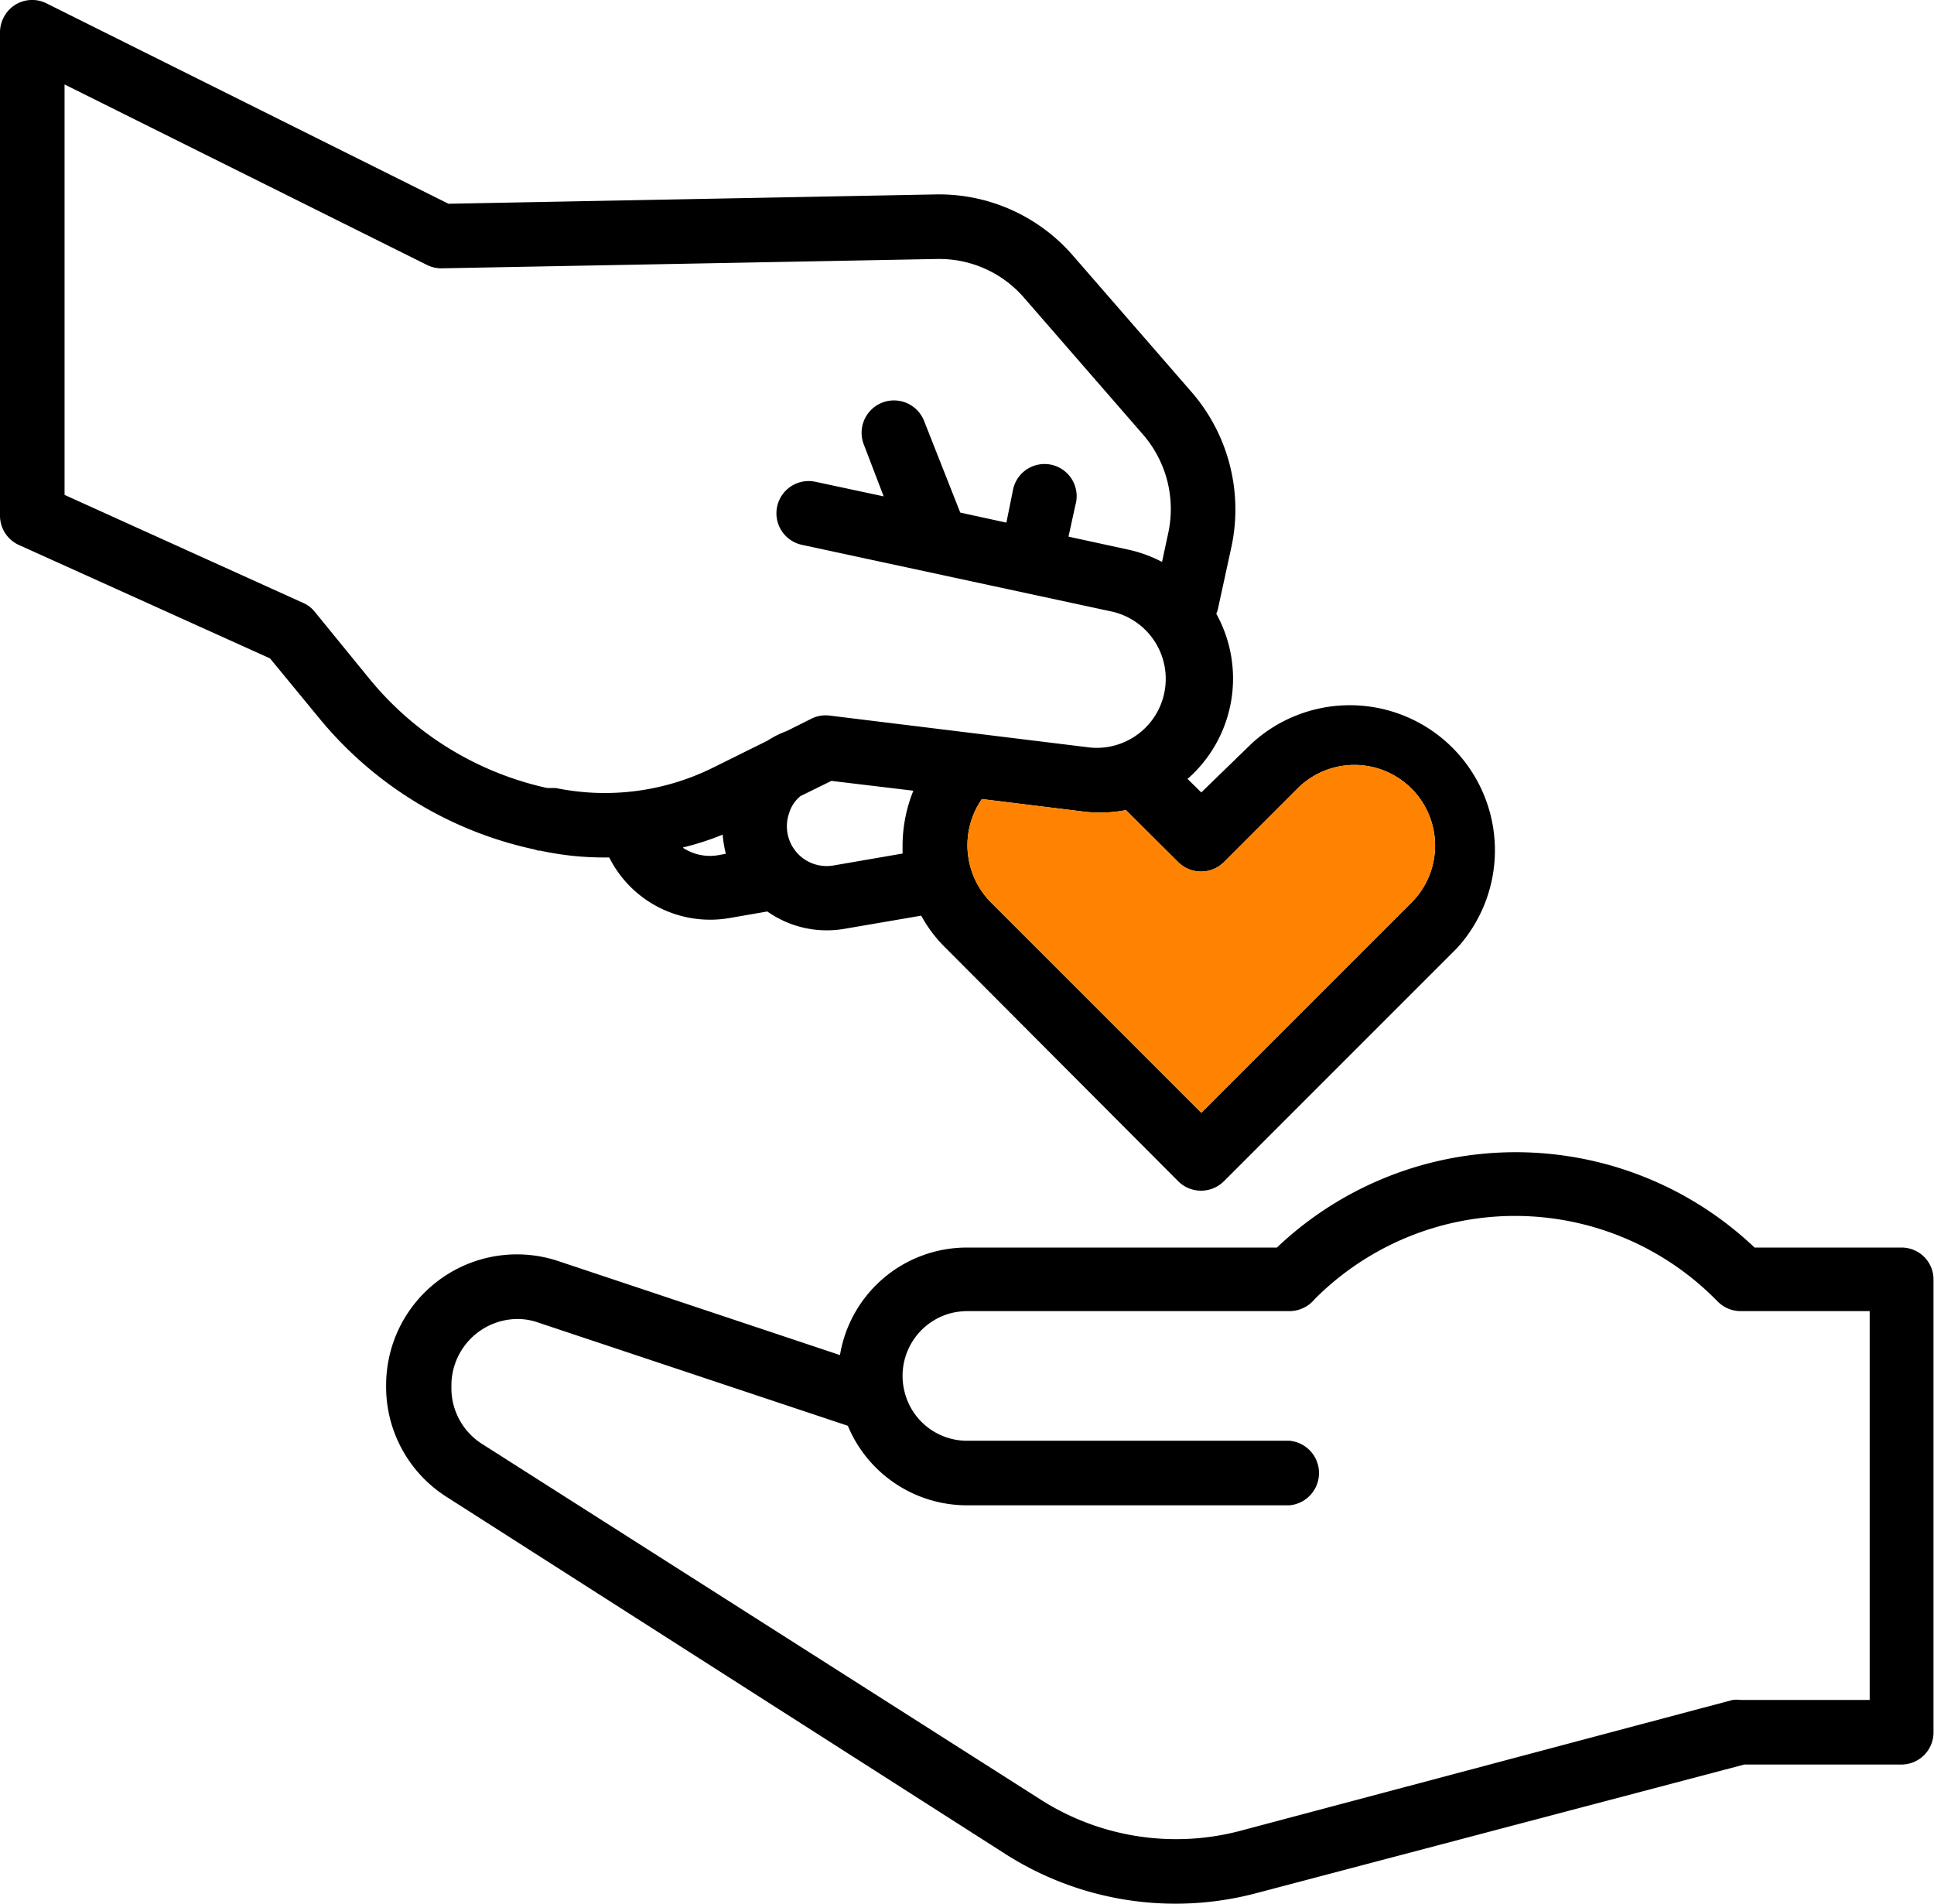
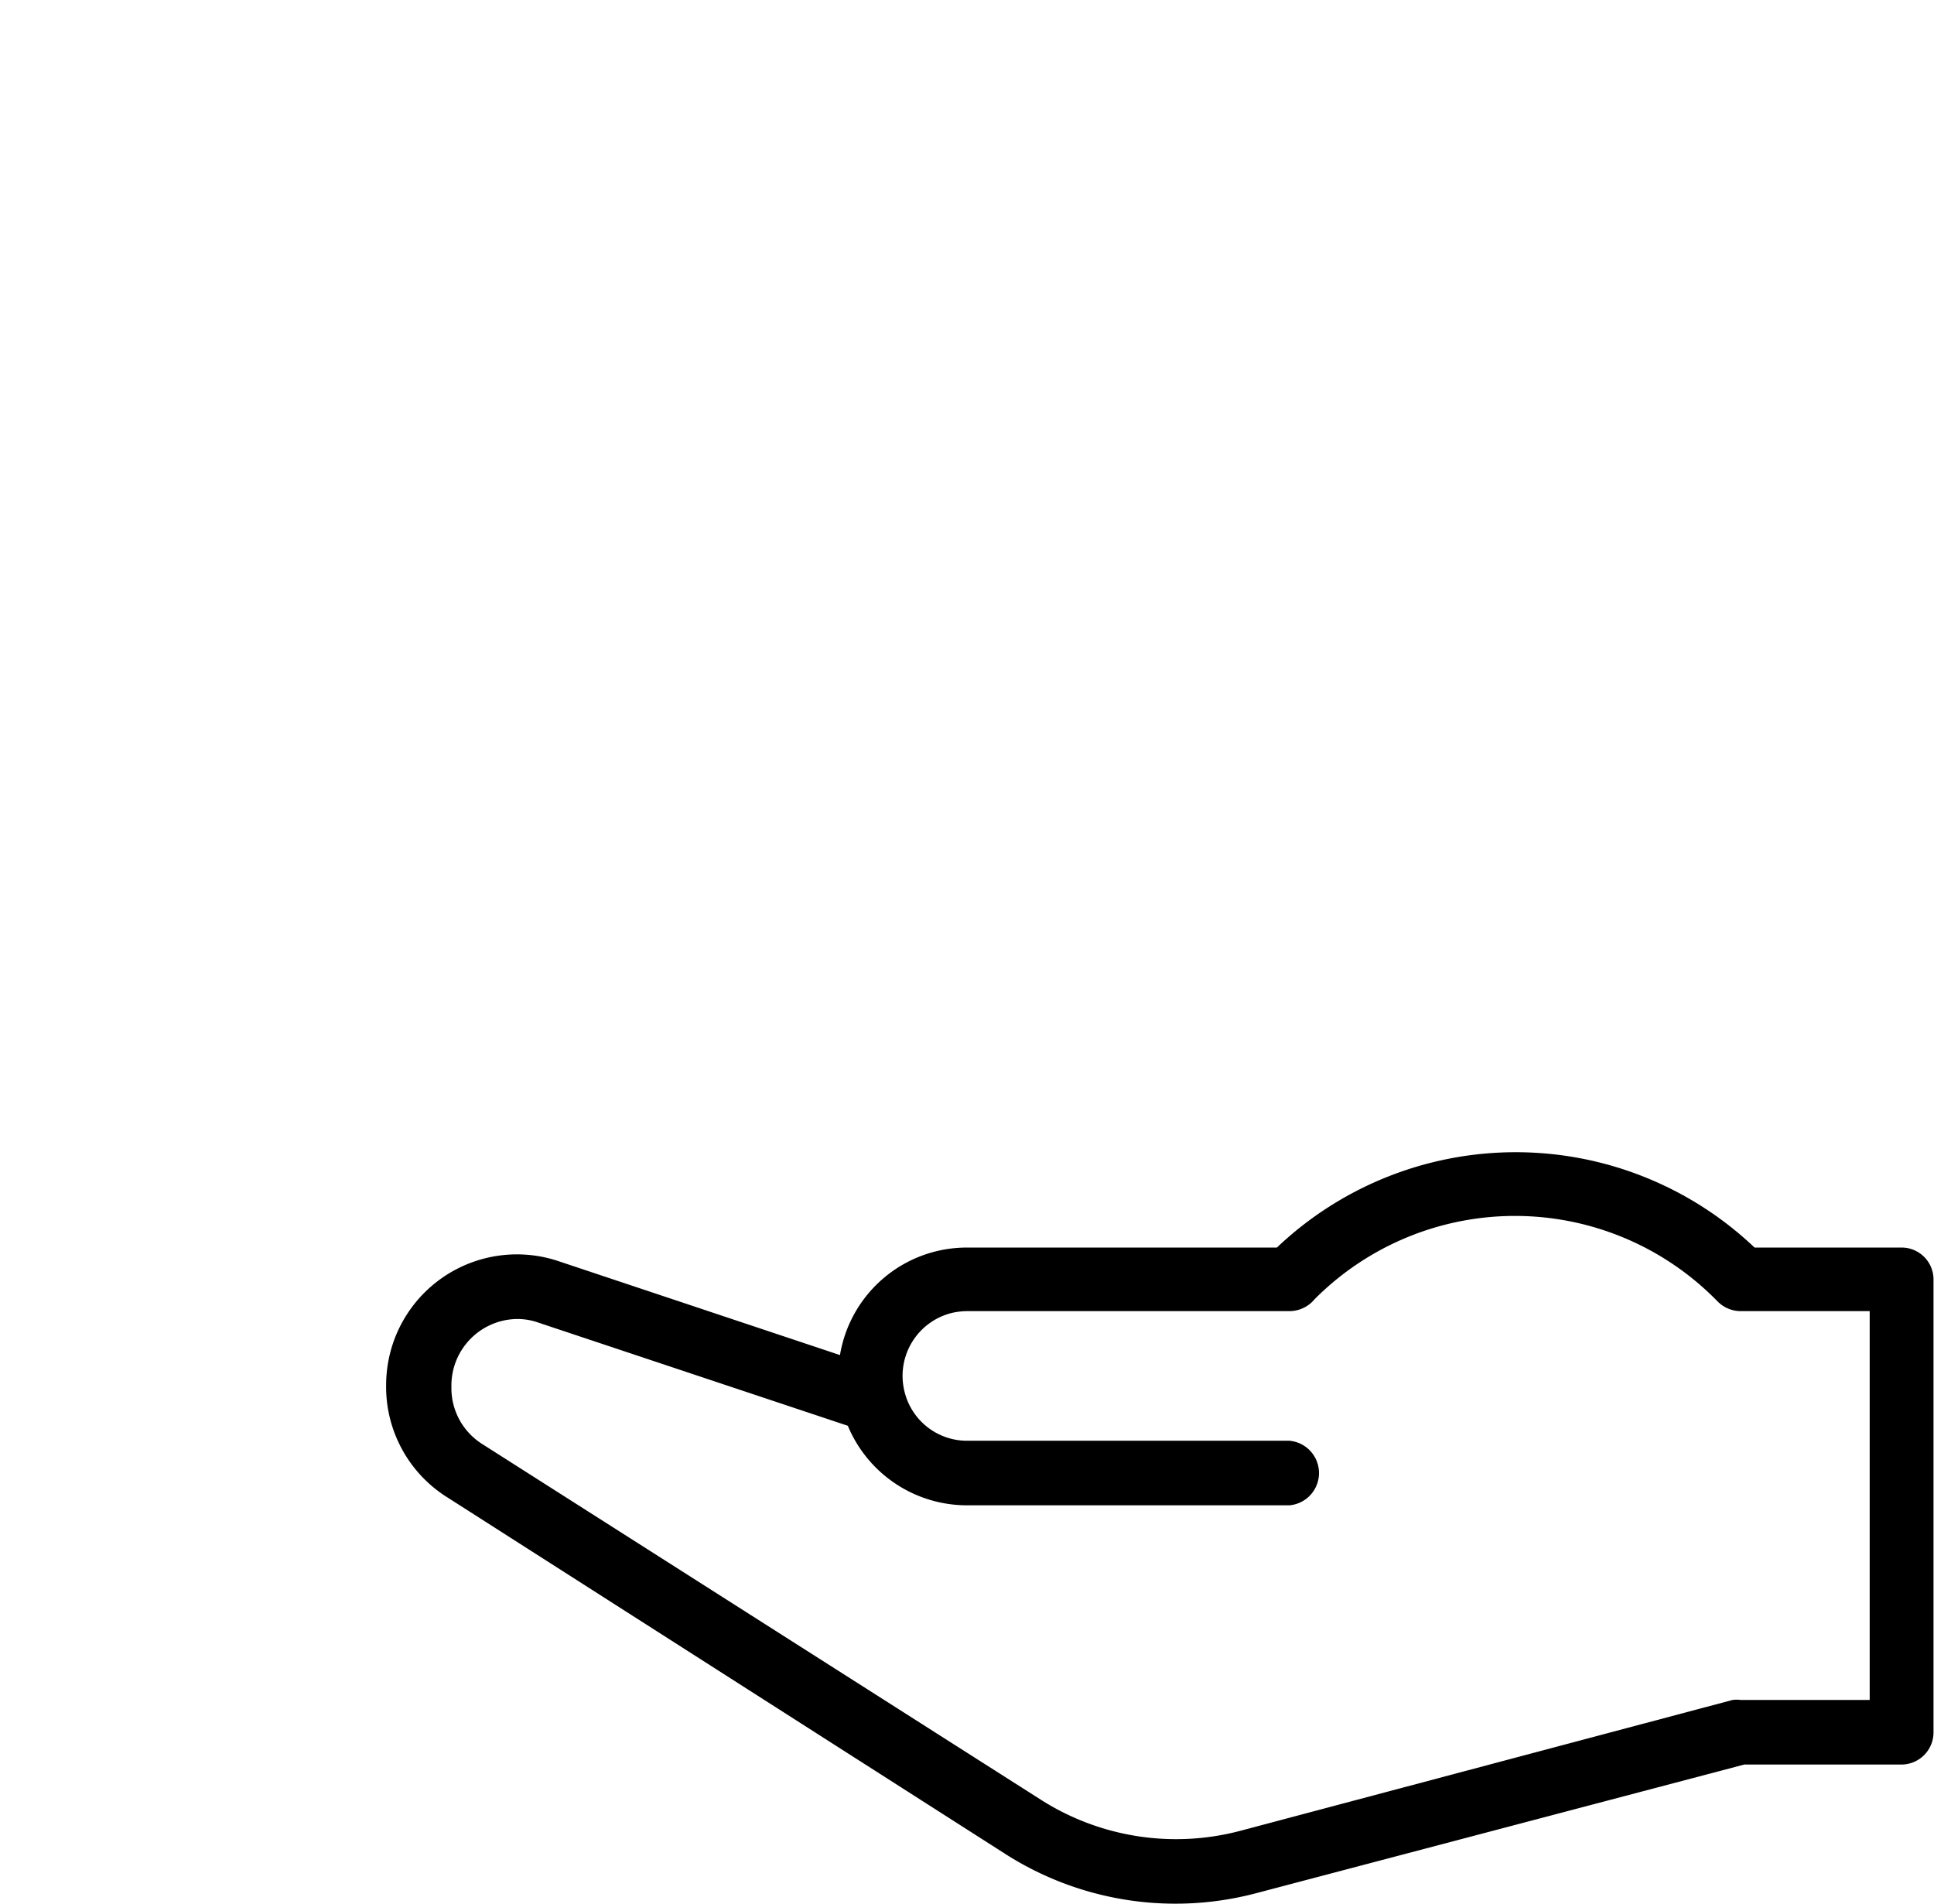
<svg xmlns="http://www.w3.org/2000/svg" viewBox="0 0 78.79 77.55">
  <defs>
    <style>.cls-1{fill:#ff8300;}</style>
  </defs>
  <g id="Layer_2" data-name="Layer 2">
    <g id="Layer_1-2" data-name="Layer 1">
      <g id="outline">
        <path d="M77.48,50.82h-6a14.13,14.13,0,0,0-19.46,0H39.4a5.24,5.24,0,0,0-5.18,4.38L22.77,51.38A5.33,5.33,0,0,0,16,54.75a5.43,5.43,0,0,0-.27,1.69v.08A5.31,5.31,0,0,0,18.23,61L41,75.55a12.87,12.87,0,0,0,10.14,1.58l19.92-5.25h6.4a1.31,1.31,0,0,0,1.31-1.31V52.13A1.3,1.3,0,0,0,77.48,50.82ZM76.17,69.25H70.92a1.27,1.27,0,0,0-.34,0L50.49,74.59a10.25,10.25,0,0,1-8.06-1.26L19.64,58.82a2.69,2.69,0,0,1-1.25-2.3v-.08a2.71,2.71,0,0,1,2.69-2.71,2.55,2.55,0,0,1,.86.15l12.6,4.2a5.26,5.26,0,0,0,4.86,3.24H52.53a1.32,1.32,0,0,0,0-2.63H39.4a2.62,2.62,0,0,1-2.55-2h0a2.64,2.64,0,0,1,1.9-3.2,2.82,2.82,0,0,1,.65-.08H52.53a1.34,1.34,0,0,0,.93-.38l.13-.14a11.52,11.52,0,0,1,16.26,0l.14.14a1.32,1.32,0,0,0,.93.38h5.25Z" />
-         <path d="M21.92,34.65H22a12.31,12.31,0,0,0,2.63.28h.19a4.6,4.6,0,0,0,4.88,2.47l1.56-.27a4.21,4.21,0,0,0,3.12.71l3.15-.54a5.56,5.56,0,0,0,1,1.32L48,48.12a1.32,1.32,0,0,0,1.86,0h0l9.49-9.49A5.91,5.91,0,0,0,51,30.28l-2.06,2-.56-.55A5.44,5.44,0,0,0,49.55,25a1,1,0,0,0,.08-.25l.55-2.53A7.3,7.3,0,0,0,48.57,16l-4.86-5.59a7.22,7.22,0,0,0-5.59-2.49L18.27,8.3,1.9.14A1.3,1.3,0,0,0,.14.73,1.3,1.3,0,0,0,0,1.31V21a1.31,1.31,0,0,0,.77,1.2L11,26.82l2,2.43a15.57,15.57,0,0,0,8.76,5.35Zm5.91-.13A11.27,11.27,0,0,0,29.44,34a5.08,5.08,0,0,0,.13.78l-.33.06a2,2,0,0,1-1.41-.3Zm6.1.74a1.62,1.62,0,0,1-1.78-2.14,1.41,1.41,0,0,1,.46-.69l1.26-.62,3.34.4a6,6,0,0,0-.44,2.24c0,.11,0,.22,0,.32ZM48,35.12a1.32,1.32,0,0,0,1.86,0h0l3-3a3.28,3.28,0,0,1,4.64,4.65l-8.56,8.56-8.56-8.56A3.31,3.31,0,0,1,40,32.55l4.14.51A5.58,5.58,0,0,0,45.87,33ZM15,27.59l-2.17-2.66a1.24,1.24,0,0,0-.48-.37l-9.72-4.4V3.44l14.76,7.35a1.3,1.3,0,0,0,.61.14l20.17-.38h.08a4.56,4.56,0,0,1,3.47,1.58l4.87,5.6a4.63,4.63,0,0,1,1,4l-.25,1.16a5.48,5.48,0,0,0-1.42-.51l-2.39-.52.28-1.28A1.31,1.31,0,1,0,41.26,20L41,21.29l-1.88-.41-1.48-3.75a1.31,1.31,0,1,0-2.44,1L36,20.22l-2.76-.59a1.31,1.31,0,0,0-.59,2.56h0l12.68,2.73a2.81,2.81,0,0,1-.93,5.53L33.8,29.15a1.29,1.29,0,0,0-.75.13l-1,.5h0a3.79,3.79,0,0,0-.78.39l-2.2,1.09a9.92,9.92,0,0,1-6.43.84l-.11,0-.24,0A12.94,12.94,0,0,1,15,27.59Z" />
-         <path class="cls-1" d="M48,35.12a1.32,1.32,0,0,0,1.86,0h0l3-3a3.28,3.28,0,0,1,4.64,4.65l-8.56,8.56-8.56-8.56A3.31,3.31,0,0,1,40,32.55l4.14.51A5.58,5.58,0,0,0,45.87,33Z" />
      </g>
    </g>
  </g>
</svg>